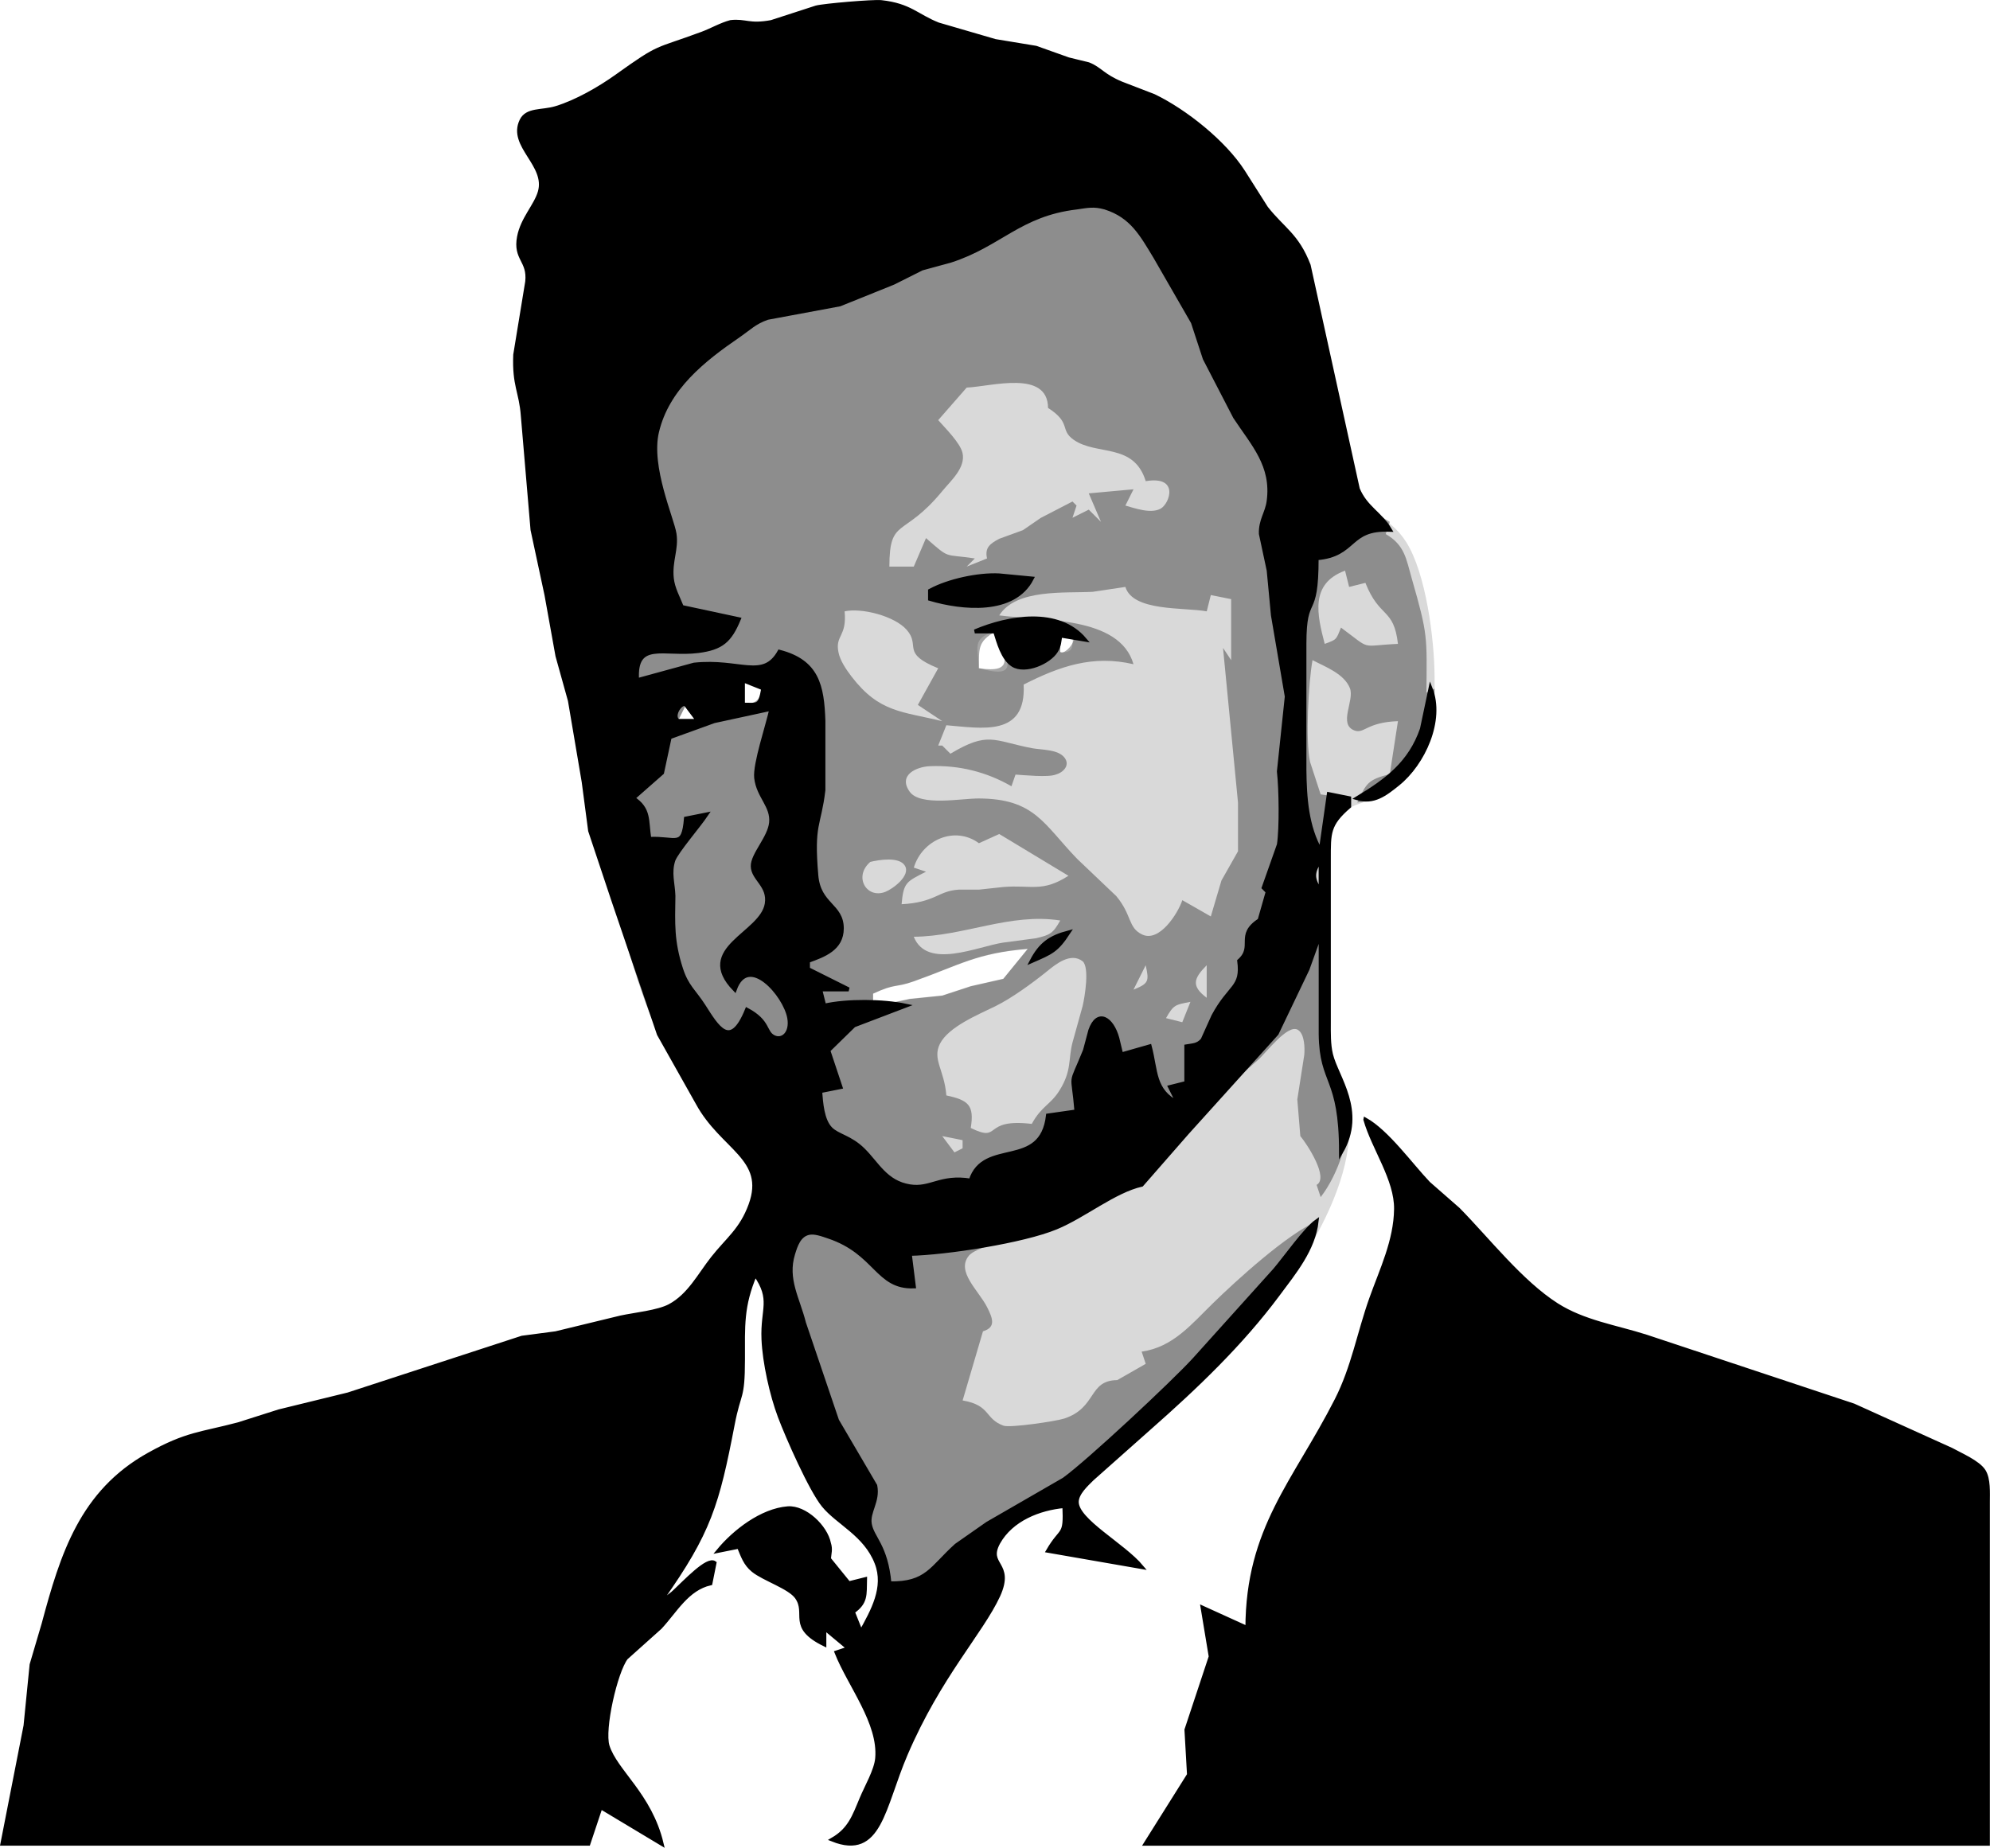
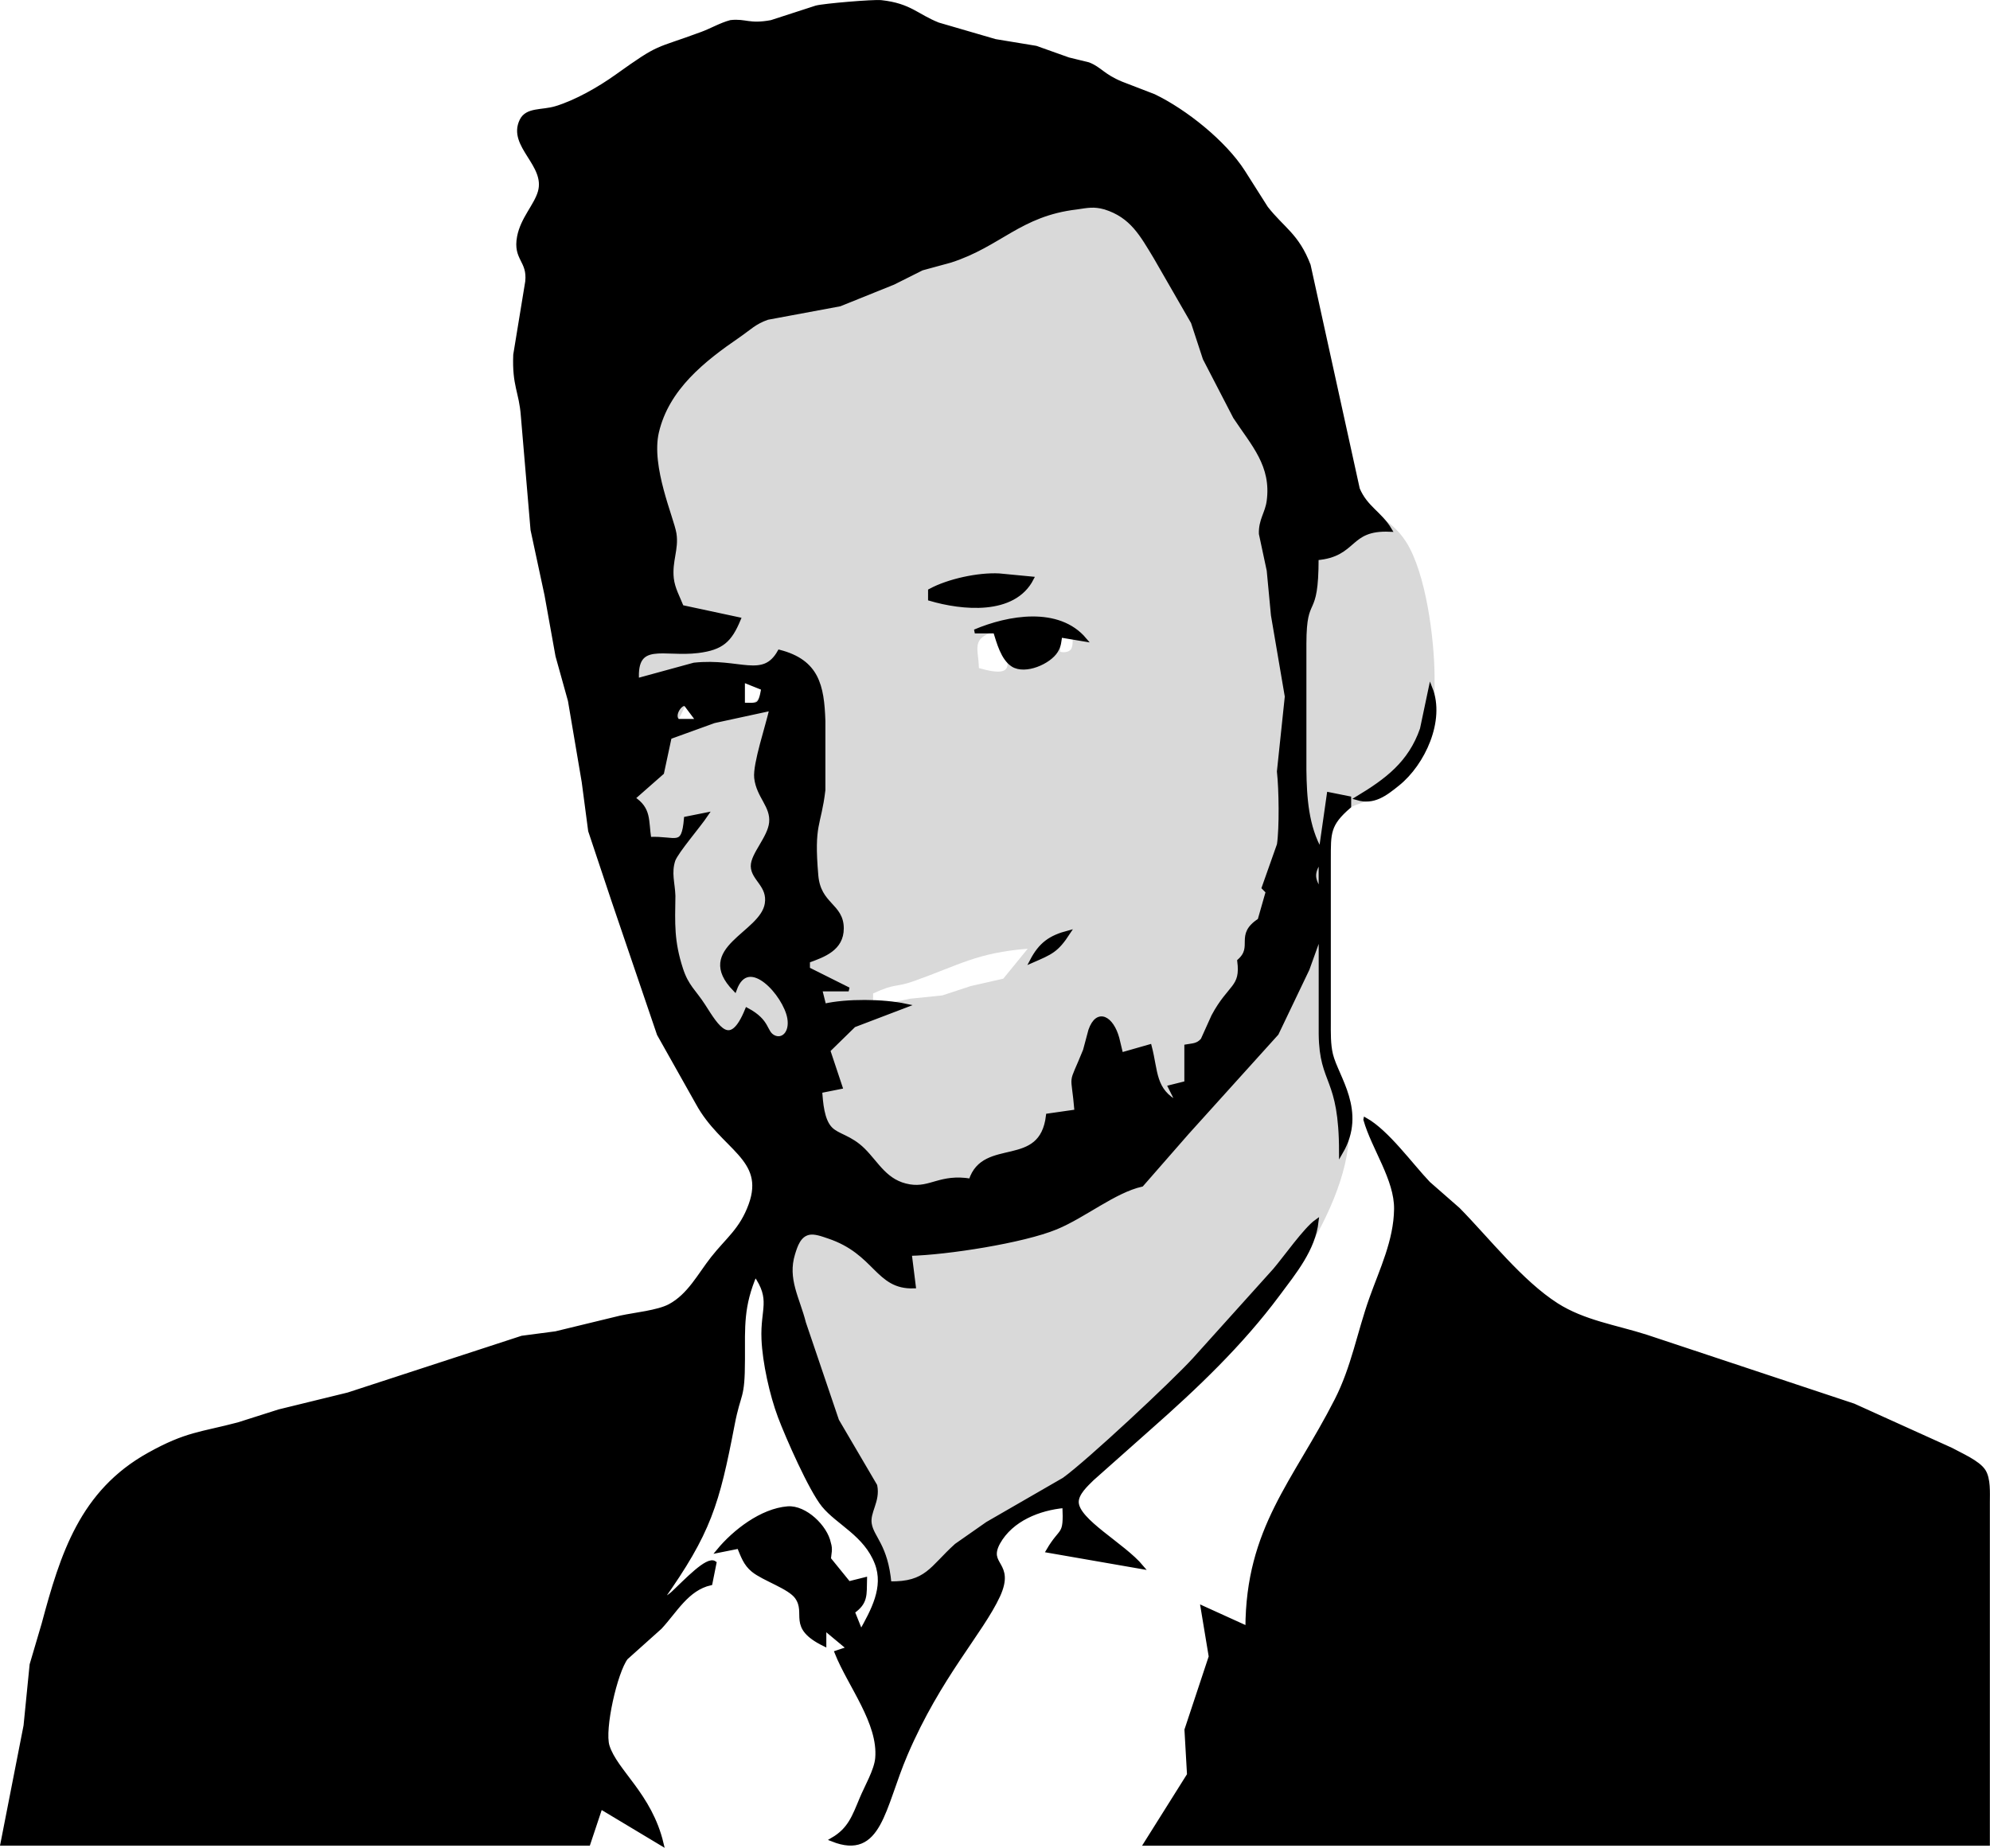
<svg xmlns="http://www.w3.org/2000/svg" xmlns:ns1="http://www.inkscape.org/namespaces/inkscape" xmlns:ns2="http://sodipodi.sourceforge.net/DTD/sodipodi-0.dtd" width="512" height="475.495" viewBox="0 0 135.467 125.808" version="1.1" id="svg1" xml:space="preserve" ns1:version="1.3.2 (091e20e, 2023-11-25, custom)" ns2:docname="sebastian-headshot.svg">
  <ns2:namedview id="namedview1" pagecolor="#505050" bordercolor="#eeeeee" borderopacity="1" ns1:showpageshadow="0" ns1:pageopacity="0" ns1:pagecheckerboard="0" ns1:deskcolor="#505050" ns1:document-units="mm" ns1:zoom="1.0343421" ns1:cx="165.80588" ns1:cy="256.68491" ns1:window-width="1920" ns1:window-height="1017" ns1:window-x="-8" ns1:window-y="-8" ns1:window-maximized="1" ns1:current-layer="layer1" />
  <defs id="defs1" />
  <g ns1:label="Layer 1" ns1:groupmode="layer" id="layer1">
    <path id="level-3" fill="none" stroke="#000000" stroke-width="3.192" d="m 0.165,125.526 c 0,0 1.573,-8.032 1.573,-8.032 0,0 0.413,-4.154 0.413,-4.154 0,0 0.817,-2.77 0.817,-2.77 1.249,-4.656 2.498,-8.738 6.891,-11.375 2.476,-1.487 3.819,-1.545 6.37,-2.221 0,0 2.77,-0.881 2.77,-0.881 0,0 4.708,-1.152 4.708,-1.152 0,0 11.832,-3.861 11.832,-3.861 0,0 2.293,-0.302 2.293,-0.302 0,0 4.431,-1.075 4.431,-1.075 0.95,-0.205 2.518,-0.355 3.324,-0.781 1.338,-0.712 2.03,-2.113 2.93,-3.254 0.975,-1.235 1.767,-1.728 2.462,-3.349 1.379,-3.218 -1.709,-4.39 -3.204,-6.725 0,0 -1.13,-2.138 -1.13,-2.138 0,0 -1.792,-3.047 -1.792,-3.047 0,0 -3.911,-11.356 -3.911,-11.356 0,0 -2.146,-11.356 -2.146,-11.356 0,0 -0.848,-3.047 -0.848,-3.047 0,0 -0.748,-4.154 -0.748,-4.154 0,0 -0.95,-4.431 -0.95,-4.431 0,0 -0.659,-7.755 -0.659,-7.755 -0.122,-1.653 -0.601,-2.044 -0.518,-4.154 0,0 0.848,-5.262 0.848,-5.262 -0.003,-1.147 -0.853,-1.371 -0.587,-2.77 0.291,-1.518 1.667,-2.587 1.496,-3.878 -0.144,-1.094 -2.232,-2.955 -1.216,-4.226 0.41,-0.512 1.343,-0.449 1.942,-0.59 0.501,-0.119 2.742,-1.097 3.207,-1.379 3.764,-2.296 1.9,-2.014 6.763,-3.661 0,0 1.939,-0.764 1.939,-0.764 1.191,-0.307 1.404,0.186 3.047,-0.186 0,0 3.047,-0.928 3.047,-0.928 0.518,-0.141 3.897,-0.427 4.431,-0.368 1.972,0.219 2.404,0.939 3.878,1.521 0,0 4.431,1.232 4.431,1.232 2.736,0.493 2.011,0.432 4.431,1.144 0,0 1.36,0.332 1.36,0.332 0,0 1.975,1.199 1.975,1.199 0,0 2.482,0.964 2.482,0.964 0.95,0.457 3.9,2.559 4.659,3.301 1.196,1.166 1.831,2.725 2.792,4.06 0,0 2.182,2.507 2.182,2.507 1.28,1.817 1.725,4.985 2.047,7.198 0,0 0.559,2.493 0.559,2.493 0,0 1.454,6.647 1.454,6.647 0.845,2.612 2.241,2.21 3.481,4.157 1.354,2.13 1.917,6.603 1.936,9.137 0.017,2.401 0.03,4.714 -1.72,6.622 -2.313,2.518 -4.107,1.54 -5.118,3.362 -0.418,0.756 -0.36,1.645 -0.363,2.479 0,0 0,11.079 0,11.079 0.006,4.376 1.329,3.058 1.385,6.093 0,0 0,1.385 0,1.385 -0.069,5.733 -6.121,13.449 -10.248,17.094 0,0 -6.293,5.65 -6.293,5.65 -0.571,0.51 -2.005,1.676 -2.005,2.459 0.003,1.28 3.16,2.919 4.42,4.431 0,0 -6.37,-1.108 -6.37,-1.108 0.933,-1.606 1.208,-0.897 1.108,-3.047 -1.712,0.155 -3.609,0.897 -4.501,2.493 -0.861,1.587 1.022,1.354 0,3.601 -1.166,2.518 -4.019,5.478 -6.301,10.802 -1.559,3.639 -1.745,7.101 -4.985,5.816 1.172,-0.681 1.465,-1.557 1.972,-2.77 0.343,-0.828 1,-1.936 1.072,-2.77 0.211,-2.415 -1.881,-4.969 -2.767,-7.201 0,0 0.831,-0.277 0.831,-0.277 0,0 -1.662,-1.385 -1.662,-1.385 0,0 0,1.108 0,1.108 -2.435,-1.194 -1.072,-2.069 -1.875,-3.21 -0.487,-0.695 -2.243,-1.238 -2.972,-1.833 -0.543,-0.44 -0.709,-0.986 -0.969,-1.604 0,0 -1.385,0.277 -1.385,0.277 1.086,-1.313 2.936,-2.748 4.708,-2.889 1.185,-0.091 2.587,1.268 2.806,2.382 0.133,0.421 0.03,0.667 0,1.061 0,0 1.349,1.662 1.349,1.662 0,0 1.108,-0.277 1.108,-0.277 -0.028,1.052 0.086,1.576 -0.831,2.216 0,0 0.554,1.385 0.554,1.385 0.798,-1.44 1.712,-3.044 1.066,-4.708 -0.751,-1.95 -2.639,-2.725 -3.617,-3.927 -0.872,-1.072 -2.446,-4.645 -2.972,-6.043 -0.557,-1.482 -1.047,-3.681 -1.113,-5.262 -0.089,-2.091 0.662,-2.673 -0.565,-4.431 -0.931,2.185 -0.828,3.523 -0.831,5.816 -0.005,2.778 -0.26,2.119 -0.703,4.431 -1.039,5.398 -1.302,7.046 -4.559,11.633 0,0 3.324,-2.216 3.324,-2.216 0,0 -0.277,1.385 -0.277,1.385 -1.59,0.36 -2.393,1.886 -3.426,2.997 0,0 -2.318,2.077 -2.318,2.077 -0.72,0.944 -1.615,4.869 -1.26,6.005 0.543,1.734 2.892,3.318 3.681,6.647 0,0 -4.154,-2.493 -4.154,-2.493 0,0 -0.831,2.493 -0.831,2.493 z M 67.744,42.991 c -1.673,0.471 -1.13,1.177 -1.108,2.493 2.964,0.87 1.864,-0.734 1.108,-2.493 z m 5.163,1.208 c 0.172,-0.23 0.1,-0.931 0.1,-0.931 0,0 -0.831,0 -0.831,0 0,0 0,1.108 0,1.108 0,0 0.499,0.136 0.731,-0.177 z m -2.501,-0.618 c 0.246,-0.125 0.939,-0.036 0.939,-0.036 0.352,0.598 -0.917,0.881 -1.108,0.554 0,0 -0.133,-0.368 0.169,-0.518 z m -18.449,3.288 c 0,0 -1.385,-0.554 -1.385,-0.554 0,0 0,1.662 0,1.662 0.978,-0.169 1.014,-0.186 1.385,-1.108 z m -5.262,1.108 c 0,0 -0.554,1.108 -0.554,1.108 0,0 1.385,0 1.385,0 z M 69.96,64.594 c -3.47,0.28 -4.639,1.1 -7.755,2.207 -1.285,0.457 -1.205,0.114 -2.77,0.839 0,0 0,0.554 0,0.554 0,0 0.277,0.277 0.277,0.277 0,0 2.216,-0.471 2.216,-0.471 0,0 2.216,-0.227 2.216,-0.227 0,0 1.939,-0.637 1.939,-0.637 0,0 2.216,-0.504 2.216,-0.504 z m 22.988,11.633 c 1.49,0.836 3.085,3.074 4.296,4.343 0,0 2.027,1.775 2.027,1.775 2.022,2.058 4.265,4.947 6.694,6.5 1.842,1.177 4.038,1.498 6.093,2.155 0,0 14.125,4.692 14.125,4.692 0,0 6.647,3.008 6.647,3.008 0.64,0.355 1.828,0.856 2.21,1.454 0.343,0.54 0.283,1.479 0.283,2.108 0,0 0,23.265 0,23.265 0,0 -57.332,0 -57.332,0 0,0 2.95,-4.697 2.95,-4.697 0,0 -0.174,-3.058 -0.174,-3.058 0,0 1.653,-4.985 1.653,-4.985 0,0 -0.551,-3.324 -0.551,-3.324 0,0 3.047,1.385 3.047,1.385 0.019,-6.791 3.218,-9.932 6.063,-15.51 1.147,-2.243 1.537,-4.595 2.368,-6.924 0.709,-1.989 1.659,-3.927 1.689,-6.093 0.03,-2.027 -1.534,-4.146 -2.088,-6.093 z M 45.31,108.631 v 0 0 0" style="fill:#000000;fill-opacity:0.15;stroke:#000000;stroke-width:0.271;stroke-dasharray:none;stroke-opacity:0" />
-     <path id="level-2" fill="none" stroke="#000000" stroke-width="3.192" d="m 0.165,125.543 c 0,0 1.573,-8.032 1.573,-8.032 0,0 0.413,-4.154 0.413,-4.154 0,0 0.817,-2.77 0.817,-2.77 1.249,-4.656 2.498,-8.738 6.891,-11.375 2.476,-1.487 3.819,-1.545 6.37,-2.221 0,0 2.77,-0.881 2.77,-0.881 0,0 4.708,-1.152 4.708,-1.152 0,0 11.832,-3.861 11.832,-3.861 0,0 2.293,-0.302 2.293,-0.302 0,0 4.431,-1.075 4.431,-1.075 0.95,-0.205 2.518,-0.355 3.324,-0.781 1.338,-0.712 2.03,-2.113 2.93,-3.254 0.975,-1.235 1.767,-1.728 2.462,-3.349 1.338,-3.124 -1.496,-4.276 -3.044,-6.487 0,0 -1.291,-2.376 -1.291,-2.376 0,0 -1.659,-2.77 -1.659,-2.77 -1.191,-2.385 -1.933,-5.221 -2.756,-7.755 0,0 -2.058,-6.37 -2.058,-6.37 0,0 -0.438,-3.324 -0.438,-3.324 0,0 -0.939,-5.539 -0.939,-5.539 0,0 -0.848,-3.047 -0.848,-3.047 0,0 -0.748,-4.154 -0.748,-4.154 0,0 -0.95,-4.431 -0.95,-4.431 0,0 -0.659,-7.755 -0.659,-7.755 -0.122,-1.653 -0.601,-2.044 -0.518,-4.154 0,0 0.848,-5.262 0.848,-5.262 -0.003,-1.147 -0.853,-1.371 -0.587,-2.77 0.269,-1.396 1.487,-2.468 1.509,-3.601 0.028,-1.388 -2.08,-2.789 -1.343,-4.312 0.355,-0.737 1.346,-0.612 2.055,-0.781 0.501,-0.119 2.742,-1.097 3.207,-1.379 3.764,-2.296 1.9,-2.014 6.763,-3.661 0,0 1.939,-0.764 1.939,-0.764 1.191,-0.307 1.404,0.186 3.047,-0.186 0,0 3.047,-0.928 3.047,-0.928 0,0 4.154,-0.393 4.154,-0.393 2.321,0.133 3.055,1.349 4.985,1.792 0,0 3.047,0.884 3.047,0.884 0,0 2.77,0.457 2.77,0.457 0,0 2.216,0.789 2.216,0.789 0,0 1.36,0.332 1.36,0.332 0,0 1.975,1.199 1.975,1.199 0,0 2.205,0.839 2.205,0.839 1.075,0.468 3.191,1.997 4.152,2.759 1.87,1.485 2.155,2.609 3.393,4.459 1.055,1.57 2.044,1.892 3.027,3.88 0.751,1.523 1.374,6.066 1.828,8.032 0.485,2.105 0.986,6.888 2.196,8.561 0.499,0.687 1.036,0.992 1.745,1.41 0,0 -0.277,0.831 -0.277,0.831 1.299,0.756 1.388,1.681 1.778,3.047 1.1,3.836 1.025,3.889 0.992,7.755 0,0 0.554,-0.277 0.554,-0.277 -0.003,3.523 -1.244,7.196 -5.262,7.755 0.631,-1.343 0.728,-1.548 2.216,-1.939 0,0 0.554,-3.601 0.554,-3.601 -2.13,0.072 -2.291,0.875 -2.952,0.637 -1.141,-0.415 0.017,-2.05 -0.321,-2.889 -0.396,-0.983 -1.665,-1.443 -2.543,-1.903 -0.28,1.559 -0.487,5.426 -0.169,6.924 0,0 0.723,2.216 0.723,2.216 0,0 1.939,0.277 1.939,0.277 0,0 0,0.554 0,0.554 -0.535,0.46 -0.864,0.706 -1.149,1.39 -0.391,0.939 -0.235,4.584 -0.235,5.811 0,0 0,7.478 0,7.478 0.005,4.246 1.277,3.199 1.379,5.816 0.08,2.008 -0.706,4.506 -1.933,6.093 0,0 -0.277,-0.831 -0.277,-0.831 0.856,-0.479 -0.643,-2.767 -1.108,-3.324 0,0 -0.205,-2.493 -0.205,-2.493 0,0 0.476,-3.047 0.476,-3.047 0.036,-0.465 0.022,-1.399 -0.427,-1.687 -0.695,-0.446 -2.188,1.584 -2.731,2.052 -2.634,2.252 -2.454,2.432 -4.603,4.728 -1.052,1.124 -2.601,2.451 -3.313,3.769 -2.138,0.482 -4.335,2.548 -6.647,3.188 -1.077,0.299 -4.498,0.884 -5.118,1.64 -0.881,1.08 0.681,2.374 1.249,3.506 0.366,0.731 0.631,1.363 -0.285,1.637 0,0 -1.385,4.708 -1.385,4.708 1.928,0.33 1.485,1.246 2.781,1.717 0.449,0.163 3.598,-0.305 4.143,-0.487 2.235,-0.745 1.617,-2.595 3.601,-2.615 0,0 1.939,-1.108 1.939,-1.108 0,0 -0.277,-0.831 -0.277,-0.831 2.13,-0.299 3.387,-1.864 4.85,-3.29 1.601,-1.565 5.071,-4.722 7.06,-5.573 -0.216,1.917 -1.518,3.476 -2.639,4.985 -2.512,3.376 -5.567,6.287 -8.716,9.062 0,0 -3.922,3.484 -3.922,3.484 -0.393,0.391 -1.052,0.98 -1.052,1.579 0.003,1.28 3.16,2.919 4.42,4.431 0,0 -6.37,-1.108 -6.37,-1.108 0.933,-1.606 1.208,-0.897 1.108,-3.047 -1.712,0.155 -3.609,0.897 -4.501,2.493 -0.861,1.587 1.022,1.354 0,3.601 -1.166,2.518 -4.019,5.478 -6.301,10.802 -1.559,3.639 -1.745,7.101 -4.985,5.816 1.172,-0.681 1.465,-1.557 1.972,-2.77 0.343,-0.828 1,-1.936 1.072,-2.77 0.211,-2.415 -1.881,-4.969 -2.767,-7.201 0,0 0.831,-0.277 0.831,-0.277 0,0 -1.662,-1.385 -1.662,-1.385 0,0 0,1.108 0,1.108 -2.435,-1.194 -1.072,-2.069 -1.875,-3.21 -0.487,-0.695 -2.243,-1.238 -2.972,-1.834 -0.543,-0.44 -0.709,-0.986 -0.969,-1.604 0,0 -1.385,0.277 -1.385,0.277 1.086,-1.313 2.936,-2.747 4.708,-2.889 1.185,-0.091 2.587,1.268 2.806,2.382 0.133,0.421 0.03,0.667 0,1.061 0,0 1.349,1.662 1.349,1.662 0,0 1.108,-0.277 1.108,-0.277 -0.028,1.052 0.086,1.576 -0.831,2.216 0,0 0.554,1.385 0.554,1.385 0.798,-1.44 1.712,-3.044 1.066,-4.708 -0.751,-1.95 -2.639,-2.725 -3.617,-3.927 -0.872,-1.072 -2.446,-4.645 -2.972,-6.043 -0.557,-1.482 -1.047,-3.681 -1.113,-5.262 -0.089,-2.091 0.662,-2.673 -0.565,-4.431 -0.931,2.185 -0.828,3.523 -0.831,5.816 -0.005,2.778 -0.26,2.119 -0.703,4.431 -1.039,5.398 -1.302,7.046 -4.559,11.633 0,0 3.324,-2.216 3.324,-2.216 0,0 -0.277,1.385 -0.277,1.385 -1.59,0.36 -2.393,1.886 -3.426,2.997 0,0 -2.318,2.077 -2.318,2.077 -0.72,0.944 -1.615,4.869 -1.26,6.005 0.543,1.734 2.892,3.318 3.681,6.647 0,0 -4.154,-2.493 -4.154,-2.493 0,0 -0.831,2.493 -0.831,2.493 z M 71.345,27.774 c -0.025,-2.615 -3.844,-1.462 -5.539,-1.385 0,0 -1.939,2.216 -1.939,2.216 0.479,0.543 1.496,1.548 1.653,2.224 0.235,1.011 -0.789,1.892 -1.379,2.612 -2.656,3.232 -3.587,1.748 -3.598,5.135 0,0 1.662,0 1.662,0 0,0 0.831,-1.939 0.831,-1.939 1.687,1.468 1.149,1.055 3.324,1.385 0,0 -0.554,0.554 -0.554,0.554 0,0 1.385,-0.554 1.385,-0.554 -0.163,-0.726 0.191,-1.003 0.842,-1.343 0,0 1.604,-0.584 1.604,-0.584 0,0 1.202,-0.828 1.202,-0.828 0,0 2.169,-1.122 2.169,-1.122 0,0 0.277,0.277 0.277,0.277 0,0 -0.277,0.831 -0.277,0.831 0,0 1.108,-0.554 1.108,-0.554 0,0 0.831,0.831 0.831,0.831 0,0 -0.831,-1.939 -0.831,-1.939 0,0 3.047,-0.277 3.047,-0.277 0,0 -0.554,1.108 -0.554,1.108 0.673,0.191 1.75,0.576 2.407,0.205 0.618,-0.355 1.274,-2.254 -1.022,-1.867 -0.814,-2.639 -3.321,-1.714 -4.9,-2.814 -0.975,-0.679 -0.138,-1.141 -1.748,-2.171 z m 20.218,11.079 c -2.418,0.889 -1.892,3.033 -1.385,4.985 0.834,-0.299 0.778,-0.288 1.108,-1.108 2.149,1.59 1.227,1.227 3.878,1.108 -0.288,-2.487 -1.249,-1.706 -2.216,-4.154 0,0 -1.108,0.277 -1.108,0.277 z m -14.956,1.108 c 0,0 -2.216,0.332 -2.216,0.332 -1.878,0.105 -5.221,-0.222 -6.37,1.606 2.867,0.379 8.195,0.017 9.14,3.324 -2.778,-0.645 -5.013,0.136 -7.478,1.385 0.188,3.595 -2.864,2.964 -5.262,2.77 0,0 -0.554,1.385 -0.554,1.385 0,0 0.277,0 0.277,0 0,0 0.554,0.554 0.554,0.554 2.579,-1.543 2.914,-0.889 5.539,-0.379 0.665,0.127 1.803,0.066 2.241,0.662 0.385,0.523 -0.119,1.008 -0.612,1.138 -0.51,0.202 -2.149,0.036 -2.736,0 0,0 -0.277,0.795 -0.277,0.795 -1.692,-0.975 -3.562,-1.446 -5.539,-1.368 -0.939,0.036 -2.199,0.612 -1.385,1.742 0.72,1.003 3.498,0.451 4.708,0.457 3.8,0.019 4.395,1.731 6.683,4.105 0,0 2.673,2.545 2.673,2.545 1.08,1.302 0.781,2.146 1.759,2.612 1.169,0.557 2.429,-1.424 2.734,-2.338 0,0 1.939,1.108 1.939,1.108 0,0 0.723,-2.446 0.723,-2.446 0,0 1.127,-1.989 1.127,-1.989 0,0 0,-3.321 0,-3.321 0,0 -1.019,-10.525 -1.019,-10.525 0,0 0.554,0.831 0.554,0.831 0,0 0,-4.154 0,-4.154 0,0 -1.385,-0.277 -1.385,-0.277 0,0 -0.277,1.108 -0.277,1.108 -1.579,-0.283 -5.024,0.022 -5.539,-1.662 z m -12.74,5.539 c -2.573,-1.044 -1.169,-1.509 -2.146,-2.62 -0.828,-0.939 -3.052,-1.509 -4.224,-1.257 0.163,1.745 -0.654,1.609 -0.421,2.781 0.114,0.582 0.532,1.185 0.886,1.651 1.9,2.479 3.451,2.374 6.182,3.047 0,0 -1.662,-1.108 -1.662,-1.108 z m 3.878,-2.493 c -1.216,0.687 -1.091,1.196 -1.108,2.493 2.479,0.363 1.8,-0.8 1.108,-2.493 z m 5.262,0.277 c 0,0 -0.831,0 -0.831,0 0,0 0,1.108 0,1.108 0.224,0.246 1.191,-0.712 0.831,-1.108 z m -2.57,0.277 c 0.241,-0.119 0.908,0 0.908,0 0.302,0.584 -0.997,0.767 -1.108,0.554 0,0 -0.108,-0.402 0.199,-0.554 z m 18.911,1.385 v 0 0 0 m -37.39,1.939 c 0,0 -1.385,-0.554 -1.385,-0.554 0,0 0,1.662 0,1.662 0.978,-0.169 1.014,-0.186 1.385,-1.108 z m -5.262,1.108 c 0,0 -0.554,1.108 -0.554,1.108 0,0 1.385,0 1.385,0 z m 26.035,11.633 c 0,0 -4.708,-2.842 -4.708,-2.842 0,0 -1.385,0.626 -1.385,0.626 -1.637,-1.205 -3.861,-0.233 -4.431,1.662 0,0 0.831,0.277 0.831,0.277 -1.316,0.676 -1.537,0.706 -1.662,2.216 2.313,-0.127 2.459,-0.9 3.878,-0.994 0,0 1.385,0 1.385,0 0,0 1.662,-0.18 1.662,-0.18 1.911,-0.155 2.653,0.382 4.431,-0.764 z M 59.244,58.684 c -1.16,0.994 -0.255,2.537 1.025,2.038 0.515,-0.202 1.731,-1.102 1.335,-1.773 -0.379,-0.645 -1.781,-0.407 -2.36,-0.266 z m 30.657,-0.166 c -0.59,0.931 -0.59,1.285 0,2.216 z m -17.726,4.154 c -3.409,-0.535 -6.542,1.077 -9.971,1.108 0.908,2.26 4.346,0.656 6.093,0.396 0,0 2.216,-0.294 2.216,-0.294 0.992,-0.222 1.174,-0.346 1.662,-1.21 z m -2.216,1.939 c -3.47,0.28 -4.639,1.1 -7.755,2.207 -1.285,0.457 -1.205,0.114 -2.77,0.839 0,0 0,0.554 0,0.554 0,0 0.277,0.277 0.277,0.277 0,0 2.216,-0.471 2.216,-0.471 0,0 2.216,-0.227 2.216,-0.227 0,0 1.939,-0.637 1.939,-0.637 0,0 2.216,-0.504 2.216,-0.504 z m 0.277,11.91 c 0.673,-1.227 1.26,-1.285 1.878,-2.263 0.864,-1.371 0.595,-2.135 0.895,-3.277 0,0 0.692,-2.493 0.692,-2.493 0.147,-0.634 0.476,-2.615 0,-3.038 -0.814,-0.634 -1.831,0.199 -2.412,0.67 -0.989,0.8 -2.415,1.842 -3.545,2.396 -1.122,0.551 -3.177,1.39 -3.761,2.554 -0.529,1.058 0.305,1.784 0.438,3.512 1.493,0.321 1.917,0.654 1.662,2.216 2.13,1.041 0.726,-0.684 4.154,-0.277 z m 7.755,-10.802 c 0,0 -0.831,1.662 -0.831,1.662 1.044,-0.421 1.072,-0.579 0.831,-1.662 z m 4.154,0 c -0.886,0.897 -1.077,1.404 0,2.216 z m -1.108,2.493 c -1.016,0.197 -1.138,0.177 -1.662,1.108 0,0 1.108,0.277 1.108,0.277 z m 11.91,8.032 c 1.49,0.836 3.085,3.074 4.296,4.343 0,0 2.027,1.775 2.027,1.775 2.022,2.058 4.265,4.947 6.694,6.5 1.842,1.177 4.038,1.498 6.093,2.155 0,0 14.125,4.692 14.125,4.692 0,0 6.647,3.008 6.647,3.008 0.64,0.355 1.828,0.856 2.21,1.454 0.343,0.54 0.282,1.479 0.282,2.108 0,0 0,23.265 0,23.265 0,0 -57.332,0 -57.332,0 0,0 2.95,-4.697 2.95,-4.697 0,0 -0.174,-3.058 -0.174,-3.058 0,0 1.653,-4.985 1.653,-4.985 0,0 -0.551,-3.324 -0.551,-3.324 0,0 3.047,1.385 3.047,1.385 0.019,-6.791 3.218,-9.932 6.063,-15.51 1.147,-2.243 1.537,-4.595 2.368,-6.924 0.709,-1.989 1.659,-3.927 1.689,-6.093 0.03,-2.027 -1.534,-4.146 -2.088,-6.093 z m -27.42,1.385 c 0,0 -1.385,-0.277 -1.385,-0.277 0,0 0.831,1.108 0.831,1.108 0,0 0.554,-0.277 0.554,-0.277 z M 45.31,108.648 v 0 0 0" style="fill:#000000;fill-opacity:0.35;stroke:#000000;stroke-width:0.271;stroke-dasharray:none;stroke-opacity:0" />
    <path id="Selection #1" fill="none" stroke="#000000" stroke-width="3.192" d="m 0.165,125.526 c 0,0 1.573,-8.032 1.573,-8.032 0,0 0.413,-4.154 0.413,-4.154 0,0 0.817,-2.77 0.817,-2.77 1.269,-4.733 2.592,-8.988 7.168,-11.536 2.581,-1.44 3.531,-1.382 6.093,-2.061 0,0 2.77,-0.881 2.77,-0.881 0,0 4.708,-1.152 4.708,-1.152 0,0 11.832,-3.861 11.832,-3.861 0,0 2.293,-0.302 2.293,-0.302 0,0 4.431,-1.075 4.431,-1.075 0.95,-0.205 2.518,-0.355 3.324,-0.781 1.338,-0.712 2.03,-2.113 2.93,-3.254 1.016,-1.288 1.953,-1.925 2.573,-3.625 1.166,-3.204 -1.925,-3.855 -3.603,-6.949 0,0 -2.634,-4.683 -2.634,-4.683 0,0 -3.11,-9.14 -3.11,-9.14 0,0 -1.57,-4.708 -1.57,-4.708 0,0 -0.438,-3.324 -0.438,-3.324 0,0 -0.939,-5.539 -0.939,-5.539 0,0 -0.848,-3.047 -0.848,-3.047 0,0 -0.748,-4.154 -0.748,-4.154 0,0 -0.95,-4.431 -0.95,-4.431 0,0 -0.659,-7.755 -0.659,-7.755 -0.122,-1.653 -0.601,-2.044 -0.518,-4.154 0,0 0.817,-4.985 0.817,-4.985 0.152,-1.46 -0.845,-1.529 -0.557,-3.047 0.235,-1.232 1.141,-2.113 1.413,-3.047 0.546,-1.875 -2.077,-3.149 -1.246,-4.866 0.377,-0.784 1.388,-0.568 2.332,-0.85 1.393,-0.418 2.986,-1.335 4.166,-2.18 3.052,-2.182 2.52,-1.67 5.805,-2.892 0.637,-0.235 1.271,-0.612 1.939,-0.789 1.022,-0.114 1.238,0.285 2.77,0 0,0 3.047,-0.989 3.047,-0.989 0.518,-0.141 3.897,-0.427 4.431,-0.368 1.972,0.219 2.404,0.939 3.878,1.521 0,0 3.878,1.13 3.878,1.13 0,0 2.77,0.457 2.77,0.457 0,0 2.216,0.789 2.216,0.789 0,0 1.36,0.332 1.36,0.332 0.803,0.316 0.969,0.781 2.243,1.31 0,0 2.213,0.853 2.213,0.853 2.144,1.033 4.797,3.155 6.079,5.157 0,0 1.565,2.468 1.565,2.468 1.138,1.449 2.102,1.842 2.894,3.902 0,0 3.346,15.233 3.346,15.233 0.543,1.285 1.518,1.651 2.18,2.77 -2.88,-0.125 -2.277,1.717 -4.985,1.939 0,4.323 -0.823,2.252 -0.831,5.816 0,0 0,8.586 0,8.586 0.022,1.889 0.15,3.889 1.108,5.539 0,0 0.554,-3.878 0.554,-3.878 0,0 1.385,0.277 1.385,0.277 0,0 0,0.554 0,0.554 -1.432,1.23 -1.382,1.817 -1.385,3.601 0,0 0,11.079 0,11.079 0,0.717 -0.022,1.518 0.147,2.216 0.374,1.551 2.31,3.847 0.684,6.647 -0.003,-5.207 -1.343,-4.578 -1.385,-8.032 0,0 0,-6.924 0,-6.924 0,0 -0.897,2.493 -0.897,2.493 0,0 -2.097,4.384 -2.097,4.384 0,0 -6.093,6.75 -6.093,6.75 0,0 -3.099,3.545 -3.099,3.545 -1.867,0.421 -3.919,2.127 -5.827,2.914 -2.249,0.931 -7.464,1.739 -9.96,1.795 0,0 0.277,2.216 0.277,2.216 -2.515,0.091 -2.551,-2.307 -5.816,-3.396 -0.388,-0.13 -0.933,-0.341 -1.346,-0.244 -0.659,0.152 -0.884,0.853 -1.058,1.424 -0.529,1.728 0.321,3.036 0.742,4.708 0,0 2.252,6.644 2.252,6.644 0,0 2.601,4.434 2.601,4.434 0.211,1.061 -0.515,1.775 -0.374,2.609 0.163,0.956 1.105,1.468 1.338,4.038 2.554,0.055 2.861,-1.058 4.553,-2.581 0,0 2.119,-1.482 2.119,-1.482 0,0 5.212,-3.008 5.212,-3.008 1.637,-1.174 7.431,-6.586 8.868,-8.162 0,0 5.484,-6.093 5.484,-6.093 0.723,-0.85 2.083,-2.784 2.844,-3.324 -0.216,1.917 -1.518,3.476 -2.639,4.985 -2.512,3.376 -5.567,6.287 -8.716,9.062 0,0 -3.922,3.484 -3.922,3.484 -0.393,0.391 -1.052,0.98 -1.052,1.579 0.003,1.28 3.16,2.919 4.42,4.431 0,0 -6.37,-1.108 -6.37,-1.108 0.933,-1.606 1.208,-0.897 1.108,-3.047 -1.712,0.155 -3.609,0.897 -4.501,2.493 -0.861,1.587 1.022,1.354 0,3.601 -1.166,2.518 -4.019,5.478 -6.301,10.802 -1.559,3.639 -1.745,7.101 -4.985,5.816 1.172,-0.681 1.465,-1.557 1.972,-2.77 0.343,-0.828 1,-1.936 1.072,-2.77 0.211,-2.415 -1.881,-4.969 -2.767,-7.201 0,0 0.831,-0.277 0.831,-0.277 0,0 -1.662,-1.385 -1.662,-1.385 0,0 0,1.108 0,1.108 -2.435,-1.194 -1.072,-2.069 -1.875,-3.21 -0.487,-0.695 -2.243,-1.238 -2.972,-1.834 -0.543,-0.44 -0.709,-0.986 -0.969,-1.604 0,0 -1.385,0.277 -1.385,0.277 1.086,-1.313 2.936,-2.747 4.708,-2.889 1.185,-0.091 2.587,1.269 2.806,2.382 0.133,0.421 0.03,0.667 0,1.061 0,0 1.349,1.662 1.349,1.662 0,0 1.108,-0.277 1.108,-0.277 -0.028,1.052 0.086,1.576 -0.831,2.216 0,0 0.554,1.385 0.554,1.385 0.798,-1.44 1.712,-3.044 1.066,-4.708 -0.751,-1.95 -2.639,-2.725 -3.617,-3.927 -0.872,-1.072 -2.446,-4.645 -2.972,-6.043 -0.557,-1.482 -1.047,-3.681 -1.113,-5.262 -0.089,-2.091 0.662,-2.673 -0.565,-4.431 -0.931,2.185 -0.828,3.523 -0.831,5.816 -0.005,2.778 -0.26,2.119 -0.703,4.431 -1.039,5.398 -1.59,7.323 -4.844,11.91 -0.014,-0.008 0.379,-0.055 0.753,-0.407 0.897,-0.845 2.382,-2.432 2.856,-2.086 0,0 -0.277,1.385 -0.277,1.385 -1.59,0.36 -2.393,1.886 -3.426,2.997 0,0 -2.318,2.077 -2.318,2.077 -0.72,0.944 -1.615,4.869 -1.26,6.005 0.543,1.734 2.892,3.318 3.681,6.647 0,0 -4.154,-2.493 -4.154,-2.493 0,0 -0.831,2.493 -0.831,2.493 z M 86.024,60.439 c 0,0 1.036,-2.93 1.036,-2.93 0.172,-1.141 0.136,-3.772 0,-4.985 0,0 0.537,-5.102 0.537,-5.102 0,0 -0.944,-5.537 -0.944,-5.537 0,0 -0.288,-3.049 -0.288,-3.049 0,0 -0.532,-2.493 -0.532,-2.493 -0.03,-0.933 0.418,-1.393 0.529,-2.216 0.332,-2.44 -1.055,-3.869 -2.288,-5.736 0,0 -2.061,-3.983 -2.061,-3.983 0,0 -0.809,-2.468 -0.809,-2.468 0,0 -2.551,-4.431 -2.551,-4.431 -0.928,-1.529 -1.598,-2.808 -3.432,-3.382 -0.762,-0.211 -1.183,-0.111 -1.939,0 -3.872,0.457 -5.221,2.543 -8.586,3.623 0,0 -1.939,0.529 -1.939,0.529 0,0 -1.939,0.972 -1.939,0.972 0,0 -3.648,1.471 -3.648,1.471 0,0 -4.927,0.917 -4.927,0.917 -0.881,0.305 -1.244,0.715 -1.975,1.216 -2.387,1.637 -4.85,3.573 -5.548,6.564 -0.554,2.379 1.033,5.886 1.196,6.924 0.163,1.047 -0.31,1.856 -0.183,3.036 0.075,0.695 0.429,1.31 0.681,1.95 0,0 3.878,0.831 3.878,0.831 -0.604,1.451 -1.155,1.961 -2.77,2.166 -2.332,0.294 -4.332,-0.792 -4.154,1.989 0,0 3.878,-1.061 3.878,-1.061 3.102,-0.335 4.706,1.091 5.816,-0.878 2.565,0.667 2.911,2.307 2.991,4.708 0,0 0,4.708 0,4.708 -0.294,2.482 -0.792,2.243 -0.482,5.816 0.174,2.027 1.734,2.011 1.734,3.601 0,1.388 -1.221,1.825 -2.304,2.216 0,0 0,0.554 0,0.554 0,0 2.77,1.385 2.77,1.385 0,0 -1.939,0 -1.939,0 0,0 0.277,1.108 0.277,1.108 1.534,-0.352 4.01,-0.324 5.539,0 0,0 -3.517,1.341 -3.517,1.341 0,0 -1.745,1.706 -1.745,1.706 0,0 0.831,2.493 0.831,2.493 0,0 -1.385,0.277 -1.385,0.277 0.064,0.784 0.133,1.986 0.715,2.57 0.493,0.496 1.321,0.551 2.218,1.437 0.956,0.944 1.529,2.21 3.16,2.476 1.443,0.233 2.077,-0.728 4.154,-0.391 0.911,-2.856 4.822,-0.643 5.262,-4.431 0,0 1.939,-0.277 1.939,-0.277 -0.235,-2.894 -0.493,-1.496 0.579,-4.154 0,0 0.366,-1.368 0.366,-1.368 0.496,-1.415 1.46,-0.823 1.836,0.537 0,0 0.266,1.108 0.266,1.108 0,0 1.939,-0.554 1.939,-0.554 0.451,1.706 0.235,3.002 1.939,3.878 0,0 -0.554,-1.108 -0.554,-1.108 0,0 1.108,-0.277 1.108,-0.277 0,0 0,-2.493 0,-2.493 0.451,-0.08 0.773,-0.053 1.108,-0.44 0,0 0.728,-1.615 0.728,-1.615 1.127,-2.113 2.008,-1.9 1.764,-3.761 1.113,-0.994 -0.202,-1.745 1.385,-2.77 0,0 0.554,-1.939 0.554,-1.939 z M 63.313,40.221 c 1.252,-0.681 3.285,-1.119 4.708,-1.044 0,0 2.216,0.213 2.216,0.213 -1.227,2.396 -4.742,2.025 -6.924,1.385 z m 3.047,2.77 c 2.288,-0.972 5.686,-1.568 7.478,0.554 0,0 -1.662,-0.277 -1.662,-0.277 -0.066,0.399 -0.055,0.673 -0.283,1.047 -0.476,0.778 -2.113,1.485 -2.947,0.953 -0.687,-0.438 -0.969,-1.543 -1.202,-2.277 z m 4.969,0.554 c 0.042,0.543 -1.083,1.03 -1.16,0.017 z m -19.371,3.324 c 0,0 -1.385,-0.554 -1.385,-0.554 0,0 0,1.662 0,1.662 1.052,0.008 1.16,0.158 1.385,-1.108 z m 45.422,0 c 0.864,2.177 -0.501,5.121 -2.221,6.503 -0.864,0.698 -1.651,1.305 -2.764,0.975 2.002,-1.208 3.595,-2.382 4.401,-4.708 z m -50.685,1.108 c -0.296,-0.26 -1.011,0.709 -0.554,1.108 0,0 1.385,0 1.385,0 z m 5.816,0.277 c 0,0 -3.902,0.845 -3.902,0.845 0,0 -3.022,1.094 -3.022,1.094 0,0 -0.518,2.418 -0.518,2.418 0,0 -1.975,1.737 -1.975,1.737 1.136,0.739 0.908,1.507 1.108,2.77 1.822,-0.094 2.318,0.706 2.493,-1.385 0,0 1.385,-0.277 1.385,-0.277 -0.526,0.784 -1.983,2.465 -2.238,3.094 -0.291,0.878 -0.028,1.576 0,2.446 -0.028,1.889 -0.097,3.083 0.521,4.985 0.388,1.196 0.906,1.529 1.523,2.493 0.944,1.476 1.836,3.052 2.964,0.277 1.504,0.803 1.18,1.523 1.803,1.85 0.593,0.31 1.26,-0.227 1.075,-1.296 -0.274,-1.57 -2.795,-4.459 -3.709,-1.939 -2.717,-2.795 1.847,-3.758 2.177,-5.827 0.202,-1.255 -0.936,-1.687 -0.953,-2.559 -0.017,-0.798 1.144,-1.928 1.249,-2.969 0.114,-1.147 -0.87,-1.773 -1.016,-3.047 -0.105,-0.942 0.798,-3.592 1.036,-4.708 z m 37.39,10.248 c -0.59,0.931 -0.59,1.285 0,2.216 z m 0,3.324 c 0,0 -0.554,1.108 -0.554,1.108 z m -19.665,3.601 c 0.598,-1.141 1.255,-1.612 2.493,-1.939 -0.809,1.238 -1.169,1.36 -2.493,1.939 z m 22.711,10.802 c 1.49,0.836 3.085,3.074 4.296,4.343 0,0 2.027,1.775 2.027,1.775 2.022,2.058 4.265,4.947 6.694,6.5 1.842,1.177 4.038,1.498 6.093,2.155 0,0 14.125,4.692 14.125,4.692 0,0 6.647,3.008 6.647,3.008 0.64,0.355 1.828,0.856 2.21,1.454 0.343,0.54 0.283,1.479 0.283,2.108 0,0 0,23.265 0,23.265 0,0 -57.332,0 -57.332,0 0,0 2.95,-4.697 2.95,-4.697 0,0 -0.174,-3.058 -0.174,-3.058 0,0 1.653,-4.985 1.653,-4.985 0,0 -0.551,-3.324 -0.551,-3.324 0,0 3.047,1.385 3.047,1.385 0.019,-6.791 3.218,-9.932 6.063,-15.51 1.147,-2.243 1.537,-4.595 2.368,-6.924 0.709,-1.989 1.659,-3.927 1.689,-6.093 0.03,-2.027 -1.534,-4.146 -2.088,-6.093 z" style="fill:#000000;fill-opacity:1;stroke-width:0.271;stroke-dasharray:none" />
  </g>
</svg>